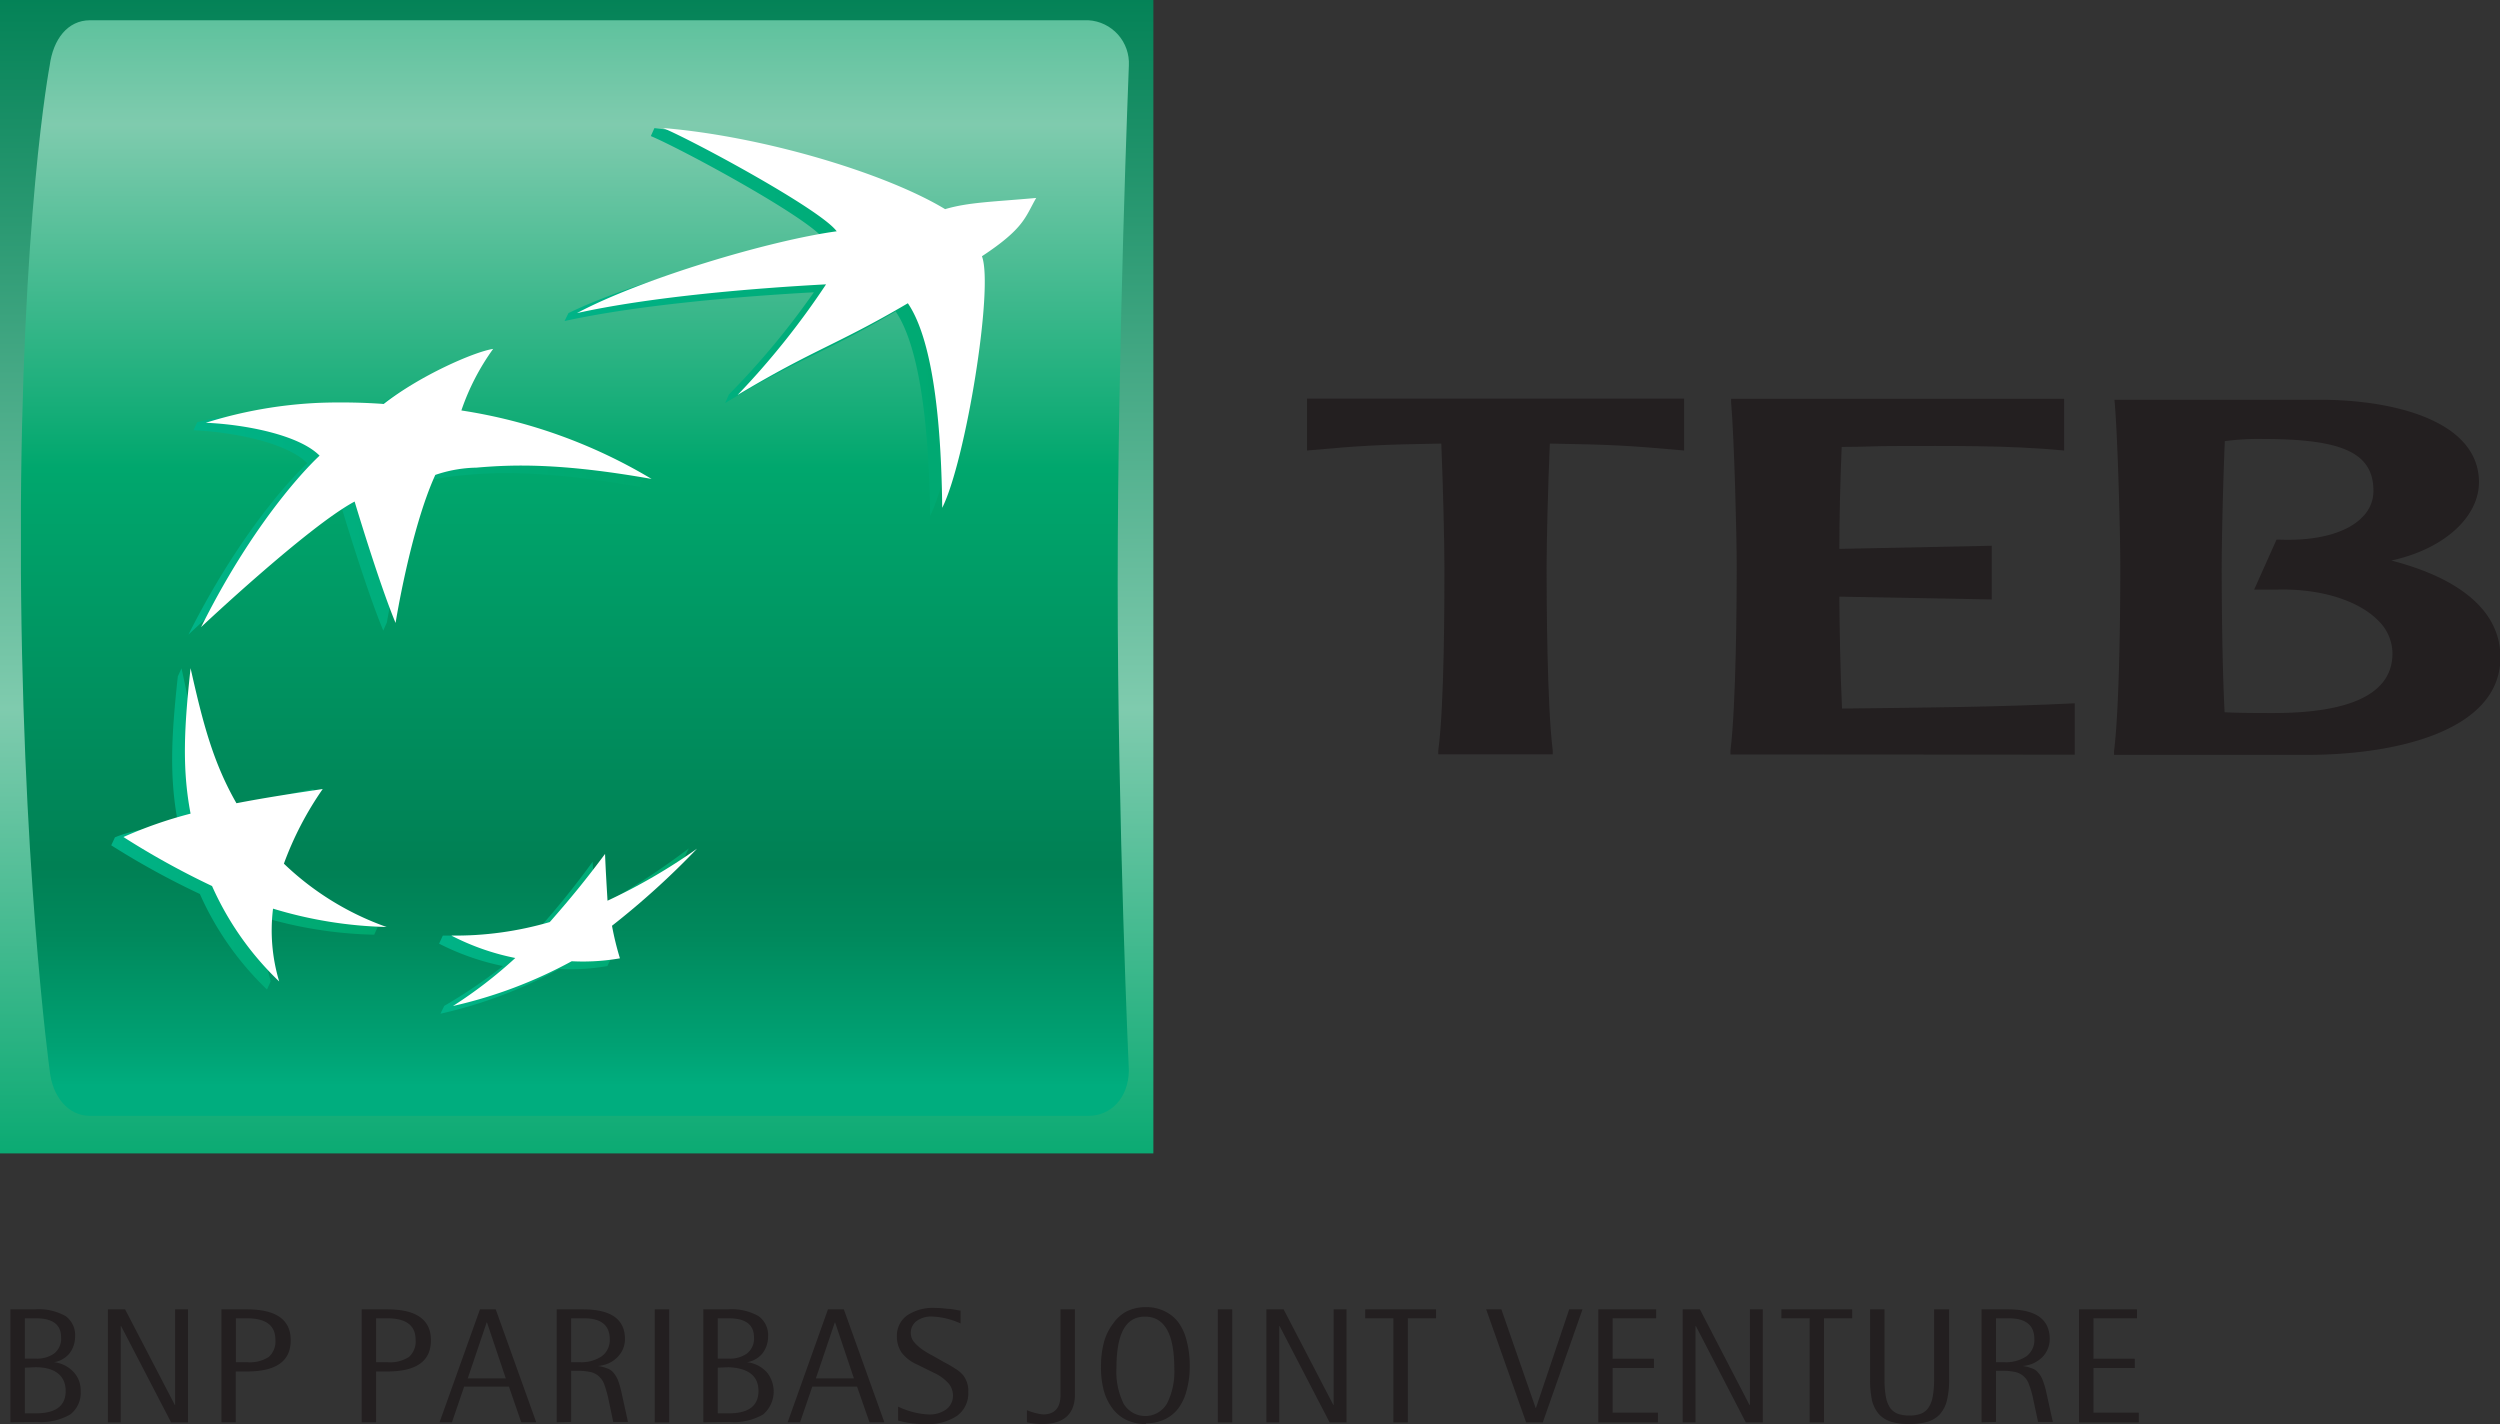
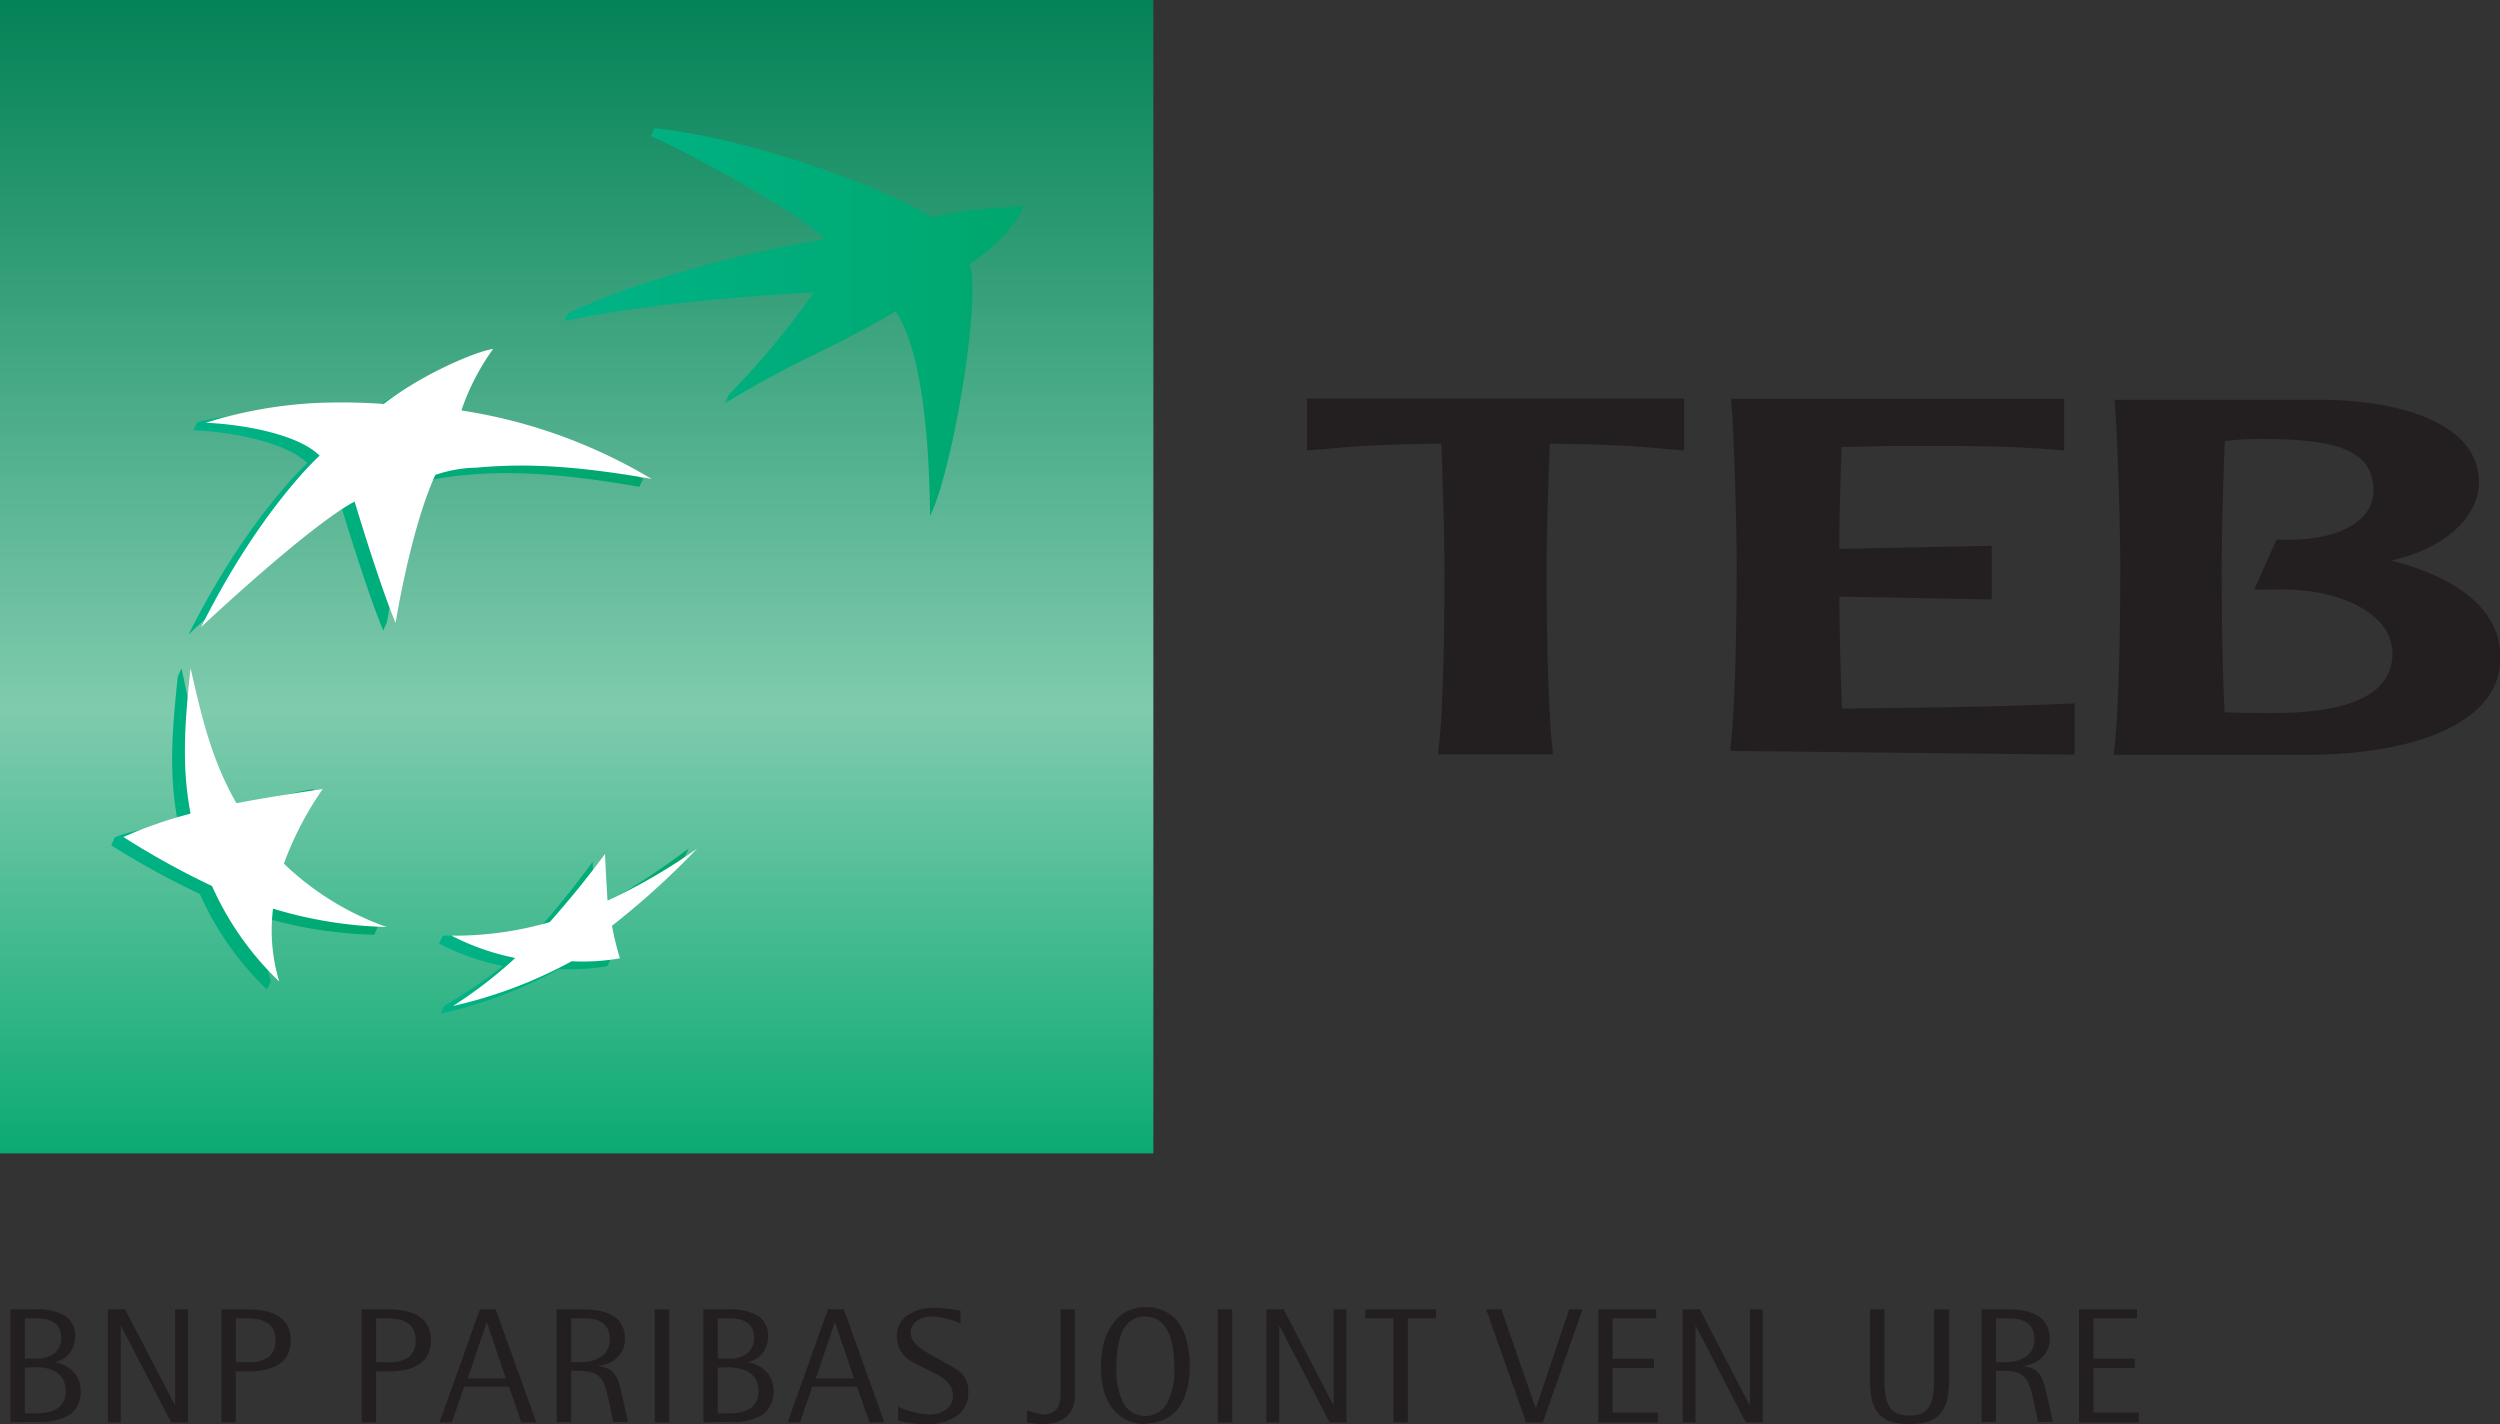
<svg xmlns="http://www.w3.org/2000/svg" xmlns:xlink="http://www.w3.org/1999/xlink" viewBox="0 0 223.41 127.27">
  <rect x="0" y="0" width="223.41" height="127.27" fill="#333333" stroke="none" />
  <defs>
    <style>
      .cls-1 {
        fill: none;
      }

      .cls-12, .cls-2 {
        fill: #231f20;
      }

      .cls-3 {
        clip-path: url(#clip-path);
      }

      .cls-4 {
        fill: url(#linear-gradient);
      }

      .cls-5 {
        clip-path: url(#clip-path-2);
      }

      .cls-6 {
        fill: url(#linear-gradient-2);
      }

      .cls-7 {
        fill: url(#linear-gradient-3);
      }

      .cls-8 {
        fill: url(#linear-gradient-4);
      }

      .cls-9 {
        fill: url(#linear-gradient-5);
      }

      .cls-10 {
        fill: url(#linear-gradient-6);
      }

      .cls-11 {
        fill: #fff;
      }

      .cls-12 {
        fill-rule: evenodd;
      }
    </style>
    <clipPath id="clip-path" transform="translate(-30.3 -26.82)">
      <rect class="cls-1" x="30.3" y="26.82" width="103.07" height="103.07" />
    </clipPath>
    <linearGradient id="linear-gradient" x1="-267.39" y1="664.87" x2="-264.99" y2="664.87" gradientTransform="matrix(0, 45.25, 45.25, 0, -30035.04, 12097.39)" gradientUnits="userSpaceOnUse">
      <stop offset="0" stop-color="#008054" />
      <stop offset="0.6" stop-color="#7fcbae" />
      <stop offset="1" stop-color="#00a76d" />
    </linearGradient>
    <clipPath id="clip-path-2" transform="translate(-30.3 -26.82)">
-       <path class="cls-1" d="M38.35,28.63c-2,0-3.3,1.69-3.61,4.05,0,0-2.58,13.53-2.58,42.26s2.58,47.55,2.58,47.55c.23,2.27,1.61,4.05,3.61,4.05h89.21c2,0,3.58-1.58,3.62-4.05,0,0-1-22-1-43.54s1-46.27,1-46.27a3.85,3.85,0,0,0-3.62-4.05Z" />
-     </clipPath>
+       </clipPath>
    <linearGradient id="linear-gradient-2" x1="-266.22" y1="664.18" x2="-263.81" y2="664.18" gradientTransform="matrix(0, 50.85, 50.85, 0, -33722.47, 13511.64)" gradientUnits="userSpaceOnUse">
      <stop offset="0" stop-color="#00a76d" />
      <stop offset="0.3" stop-color="#7fcbae" />
      <stop offset="0.55" stop-color="#00a76d" />
      <stop offset="0.84" stop-color="#008054" />
      <stop offset="0.89" stop-color="#00895c" />
      <stop offset="0.97" stop-color="#00a173" />
      <stop offset="1" stop-color="#00ad7e" />
    </linearGradient>
    <linearGradient id="linear-gradient-3" x1="80.75" y1="55.59" x2="121.76" y2="55.59" gradientUnits="userSpaceOnUse">
      <stop offset="0" stop-color="#00b387" />
      <stop offset="1" stop-color="#00a76d" />
    </linearGradient>
    <linearGradient id="linear-gradient-4" x1="40.24" y1="100.9" x2="64.09" y2="100.9" xlink:href="#linear-gradient-3" />
    <linearGradient id="linear-gradient-5" x1="47.14" y1="71.09" x2="87.77" y2="71.09" xlink:href="#linear-gradient-3" />
    <linearGradient id="linear-gradient-6" x1="69.54" y1="110.03" x2="91.82" y2="110.03" xlink:href="#linear-gradient-3" />
  </defs>
  <title>teb-bnp-logo</title>
  <g id="Layer_1" data-name="Layer 1">
    <g>
      <g>
        <path class="cls-2" d="M232.55,66.05c7.18,0,9.85,1.28,9.85,4.65a3.25,3.25,0,0,1-1,2.34c-1.37,1.42-4.09,2.15-7.5,2h-.16l-2,4.47h2c4-.11,7.38,1,9.13,2.81a4.12,4.12,0,0,1,1.23,2.9c0,3.52-3.59,5.32-10.66,5.32-1.19,0-3.11,0-4.34-.07-.24-4.66-.26-11-.26-12.85,0-2.22.1-7.15.28-11.38A23,23,0,0,1,232.55,66.05Zm-13.27-3.24c.28,3.36.5,11.73.5,14.81,0,2.8-.05,12.25-.56,16.32l0,.34h17.18c8.39,0,17.35-2.29,17.35-8.72,0-4-3.4-7-9.75-8.65,4.65-1,7.83-3.85,7.83-7,0-5.25-7-7.24-13.58-7.36h-19Z" transform="translate(-30.3 -26.82)" />
-         <path class="cls-2" d="M215.71,94.26V89.67c-6.88.34-13.84.39-20.8.47-.15-3.25-.22-7.23-.24-10l13.62.25V75.59l-13.62.28c0-2.52.08-6.08.21-9.11,2,0,3-.08,4.45-.08,5.14,0,10.28-.09,15.43.4V62.46h-21v0H185l0,.31c.28,3.36.5,11.74.5,14.8,0,2.81-.05,12.25-.56,16.33l0,.34Z" transform="translate(-30.3 -26.82)" />
+         <path class="cls-2" d="M215.71,94.26V89.67c-6.88.34-13.84.39-20.8.47-.15-3.25-.22-7.23-.24-10l13.62.25V75.59l-13.62.28c0-2.52.08-6.08.21-9.11,2,0,3-.08,4.45-.08,5.14,0,10.28-.09,15.43.4V62.46h-21v0H185c.28,3.36.5,11.74.5,14.8,0,2.81-.05,12.25-.56,16.33l0,.34Z" transform="translate(-30.3 -26.82)" />
        <path class="cls-2" d="M169.06,94.23l0-.33c-.51-4.09-.55-13.52-.55-16.33,0-2.23.12-7.25.29-11.11,5.54.09,7.11.18,12,.62V62.44H147.1v4.64c4.86-.44,6.44-.53,12-.62.16,3.86.28,8.88.28,11.11,0,2.81,0,12.24-.55,16.33l0,.33Z" transform="translate(-30.3 -26.82)" />
      </g>
      <g class="cls-3">
        <rect class="cls-4" width="103.07" height="103.07" />
      </g>
      <g class="cls-5">
        <rect class="cls-6" x="1.87" y="1.81" width="99.06" height="97.91" />
      </g>
      <g>
        <path class="cls-7" d="M121.76,45.21c-3.88.33-6,.4-8.1,1.06-5-3-16.31-7.05-24.88-8l-.32.71c2.81,1.18,14.12,7.3,15.5,9.25C98.27,49,87.12,51.88,81.1,54.8l-.35.71c6.63-1.46,15.89-2.22,22.28-2.57a70.18,70.18,0,0,1-7.59,9.13l-.34.77c6.92-4.16,8.86-4.46,15.24-8.19,2.41,3.56,3,11.77,3.08,18.27,2.06-4.13,4.59-19.67,3.54-22.48C121.19,47.54,121.76,45.21,121.76,45.21Z" transform="translate(-30.3 -26.82)" />
        <path class="cls-8" d="M58,98.07l.34-.73c-2.91.44-5.55,1.5-8.06,2-2-3.49-2.76-8.26-3.76-12.8l-.33.73c-.56,5.17-.78,8.88,0,13-2.1.58-3.93.66-5.62,1.38l-.33.71a71.89,71.89,0,0,0,7.92,4.35,27,27,0,0,0,6,8.54l.33-.73c-.49-2-1.12-3.62-.88-5.79a37.68,37.68,0,0,0,10.13,1.62l.32-.71c-3.39-1.32-6.77-2.35-9.51-4.94A28.43,28.43,0,0,1,58,98.07Z" transform="translate(-30.3 -26.82)" />
        <path class="cls-9" d="M87.43,70.32l.34-.7a56.56,56.56,0,0,0-17.32-5.4h.26a37.87,37.87,0,0,1,2.46-5.62c-1.68.24-6.48,2.48-9.68,5a50.63,50.63,0,0,0-5.78-.1c-3,.14-7.59.41-9.79,1.06l-.33.71c3.52.15,8.32,1.09,10.17,2.94,0,0-5.33,4.81-10.62,15.32,0,0,9.58-9,13.73-11.21,0,0,2.17,7.23,3.68,10.85l.32-.72c.43-2.32,1.46-8.63,3.23-12.49,0,0,.63-.39,3.69-.68S79.2,68.88,87.43,70.32Z" transform="translate(-30.3 -26.82)" />
        <path class="cls-10" d="M83.26,103.83a77.11,77.11,0,0,1-4.92,6.1,22.48,22.48,0,0,1-6.19.5c-.8,0-1.57,0-2.28,0l-.33.72a22.37,22.37,0,0,0,5.71,2A45.73,45.73,0,0,1,70,116.71l-.34.7a40.78,40.78,0,0,0,10.62-4,18.66,18.66,0,0,0,4.3-.26s.34-.73.34-.71c-.2-.73-.86-1.18-1-2.2a72.22,72.22,0,0,0,7.58-6.88l.35-.72A65,65,0,0,1,83.54,108C83.43,106.61,83.34,105.42,83.26,103.83Z" transform="translate(-30.3 -26.82)" />
      </g>
      <g>
-         <path class="cls-11" d="M122.9,44.51c-3.88.35-6.05.38-8.14,1C109.45,42.3,98.51,39,89.55,38.26c2.81,1.18,14.12,7.3,15.52,9.23-6,.82-17.44,4.23-23.21,7.31,6.62-1.47,15.89-2.23,22.26-2.57a70.72,70.72,0,0,1-7.91,9.89c6.91-4.14,8.86-4.46,15.22-8.2,2.43,3.57,3,11.78,3.07,18.28,2.08-4.12,4.62-19.65,3.55-22.48C121.87,47.2,121.91,46.21,122.9,44.51Z" transform="translate(-30.3 -26.82)" />
        <path class="cls-11" d="M64.85,109.66A25.53,25.53,0,0,1,55.67,104a29.2,29.2,0,0,1,3.47-6.67c-3,.45-5.16.78-7.71,1.27-2.09-3.65-3-7.17-4.1-12.07-.56,5.19-.78,8.9,0,13a38.24,38.24,0,0,0-6,2.09A72.18,72.18,0,0,0,49.25,106a26.92,26.92,0,0,0,6,8.53,15.86,15.86,0,0,1-.55-6.51A37.79,37.79,0,0,0,64.85,109.66Z" transform="translate(-30.3 -26.82)" />
        <path class="cls-11" d="M88.53,69.62a46.84,46.84,0,0,0-17-6.12A20.83,20.83,0,0,1,74.37,58c-1.68.25-6.56,2.39-9.78,4.92a53.73,53.73,0,0,0-5.79-.1A39.54,39.54,0,0,0,48.69,64.6c3.52.15,8.33,1.08,10.17,2.94,0,0-5.34,4.79-10.59,15.32,0,0,9.56-9,13.72-11.22,0,0,2.16,7.24,3.66,10.85,0,0,1.33-8.36,3.55-13.23a12,12,0,0,1,3.68-.65C76,68.34,80.3,68.16,88.53,69.62Z" transform="translate(-30.3 -26.82)" />
        <path class="cls-11" d="M84.37,103.13c-1.67,2.25-3.1,4-4.94,6.09a30.29,30.29,0,0,1-8.79,1.21,21.57,21.57,0,0,0,5.71,2,40.48,40.48,0,0,1-5.57,4.29,41,41,0,0,0,10.61-4,19.25,19.25,0,0,0,4.31-.26,25.93,25.93,0,0,1-.71-2.91,71.45,71.45,0,0,0,7.6-6.89,51.29,51.29,0,0,1-8,4.65C84.51,105.89,84.43,104.71,84.37,103.13Z" transform="translate(-30.3 -26.82)" />
      </g>
      <rect class="cls-1" width="103.07" height="103.07" />
      <g>
        <path class="cls-12" d="M31.23,153.92V143.83h2.16a4.88,4.88,0,0,1,2.77.6,2.09,2.09,0,0,1,.85,1.84,2.41,2.41,0,0,1-.15.85,2.33,2.33,0,0,1-.39.69,2.27,2.27,0,0,1-.61.49,2.11,2.11,0,0,1-.73.25v0a2.84,2.84,0,0,1,1.74.87,2.39,2.39,0,0,1,.64,1.71,2.44,2.44,0,0,1-.93,2.09,5.21,5.21,0,0,1-3,.67Zm1.29-9.29v3.6h1a2.6,2.6,0,0,0,1.64-.47,1.7,1.7,0,0,0,.6-1.43c0-1.13-.74-1.7-2.24-1.7Zm0,4.41v4.08h1c1.77,0,2.65-.67,2.65-2S35.25,149,33.48,149Z" transform="translate(-30.3 -26.82)" />
        <polygon class="cls-2" points="9.64 127.11 9.64 117.01 11.18 117.01 15.62 125.55 15.65 125.55 15.65 117.01 16.8 117.01 16.8 127.11 15.29 127.11 10.82 118.5 10.79 118.5 10.79 127.11 9.64 127.11 9.64 127.11" />
        <path class="cls-12" d="M50.09,153.92V143.83h2.28q3.91,0,3.91,2.76c0,1.87-1.3,2.79-3.91,2.79h-1v4.54Zm1.29-9.29v3.92h1a3.09,3.09,0,0,0,1.94-.47,1.84,1.84,0,0,0,.59-1.53c0-1.28-.84-1.92-2.53-1.92Z" transform="translate(-30.3 -26.82)" />
        <path class="cls-12" d="M62.62,153.92V143.83h2.29q3.9,0,3.9,2.76c0,1.87-1.3,2.79-3.9,2.79h-1v4.54Zm1.29-9.29v3.92h1a3.09,3.09,0,0,0,1.94-.47,1.84,1.84,0,0,0,.59-1.53c0-1.28-.84-1.92-2.53-1.92Z" transform="translate(-30.3 -26.82)" />
        <path class="cls-12" d="M69.58,153.92l3.61-10.09H74.6l3.62,10.09H76.88l-1.1-3.19h-4l-1.09,3.19ZM73.79,145l-1.69,5h3.4l-1.68-5Z" transform="translate(-30.3 -26.82)" />
        <path class="cls-12" d="M80.05,153.92V143.83h2.36c2.49,0,3.74.88,3.74,2.66a2.35,2.35,0,0,1-.19.91,2.42,2.42,0,0,1-.52.74,2.67,2.67,0,0,1-.77.52,3.16,3.16,0,0,1-.94.23v0a3.37,3.37,0,0,1,.81.21,1.2,1.2,0,0,1,.58.39,2.38,2.38,0,0,1,.42.71,8.53,8.53,0,0,1,.32,1.15l.56,2.54H85.1l-.43-2.06a10.3,10.3,0,0,0-.36-1.26,1.71,1.71,0,0,0-.5-.76,1.63,1.63,0,0,0-.74-.38,5.17,5.17,0,0,0-1.14-.11h-.59v4.57Zm1.29-9.29v3.92h.72a3.27,3.27,0,0,0,2-.52,1.79,1.79,0,0,0,.73-1.53c0-1.24-.76-1.87-2.28-1.87Z" transform="translate(-30.3 -26.82)" />
        <polygon class="cls-2" points="58.51 127.11 58.51 117.01 59.8 117.01 59.8 127.11 58.51 127.11 58.51 127.11" />
        <path class="cls-12" d="M93.15,153.92V143.83h2.17a4.87,4.87,0,0,1,2.76.6,2.09,2.09,0,0,1,.86,1.84,2.41,2.41,0,0,1-.15.85,2.58,2.58,0,0,1-.39.69,2.27,2.27,0,0,1-.61.49,2.11,2.11,0,0,1-.73.25v0a2.87,2.87,0,0,1,1.74.87,2.71,2.71,0,0,1-.3,3.8,5.17,5.17,0,0,1-3,.67Zm1.29-9.29v3.6h1a2.57,2.57,0,0,0,1.63-.47,1.68,1.68,0,0,0,.61-1.43c0-1.13-.75-1.7-2.24-1.7Zm0,4.41v4.08h1q2.64,0,2.64-2T95.41,149Z" transform="translate(-30.3 -26.82)" />
        <path class="cls-12" d="M100.69,153.92l3.6-10.09h1.42l3.62,10.09H108l-1.11-3.19h-4l-1.09,3.19ZM104.9,145l-1.69,5h3.4l-1.68-5Z" transform="translate(-30.3 -26.82)" />
        <path class="cls-2" d="M116.14,143.91v1.18a6.73,6.73,0,0,0-2.57-.62,2.19,2.19,0,0,0-1.37.41,1.32,1.32,0,0,0-.25,1.83,3.9,3.9,0,0,0,.72.67,7.48,7.48,0,0,0,1,.6l1,.57a11,11,0,0,1,1,.58,2.79,2.79,0,0,1,.72.61,2.29,2.29,0,0,1,.44,1.48,2.48,2.48,0,0,1-1,2.12,4.59,4.59,0,0,1-2.78.74,9,9,0,0,1-2.49-.31v-1.25a7.08,7.08,0,0,0,2.69.7,2.54,2.54,0,0,0,1.62-.46,1.53,1.53,0,0,0,.59-1.31,1.7,1.7,0,0,0-.39-1,3.89,3.89,0,0,0-1.29-.94l-1.54-.76a3.49,3.49,0,0,1-1.37-1.06,2.54,2.54,0,0,1-.42-1.44,2.23,2.23,0,0,1,.9-1.87,4.12,4.12,0,0,1,2.48-.68,8.81,8.81,0,0,1,1.12.08c.38,0,.78.1,1.2.17Z" transform="translate(-30.3 -26.82)" />
        <path class="cls-2" d="M126.36,143.83v7.59c0,1.77-1,2.66-2.94,2.66a6.46,6.46,0,0,1-1.35-.16v-1.08a5.17,5.17,0,0,0,1.45.38c1,0,1.55-.57,1.55-1.71v-7.68Z" transform="translate(-30.3 -26.82)" />
        <path class="cls-12" d="M132.72,154.08a4.06,4.06,0,0,1-1.72-.35,3.47,3.47,0,0,1-1.25-1,4.76,4.76,0,0,1-.8-1.61,7.77,7.77,0,0,1-.26-2.13,8.33,8.33,0,0,1,.26-2.21,4.79,4.79,0,0,1,.8-1.65A3.43,3.43,0,0,1,131,144a3.92,3.92,0,0,1,1.72-.37,3.66,3.66,0,0,1,1.66.37,3.3,3.3,0,0,1,1.23,1,4.61,4.61,0,0,1,.74,1.66,8.46,8.46,0,0,1,.27,2.23,7.9,7.9,0,0,1-.27,2.15,4.56,4.56,0,0,1-.74,1.62,3.25,3.25,0,0,1-1.23,1,3.79,3.79,0,0,1-1.66.35Zm-2.65-5a6.46,6.46,0,0,0,.64,3.18,2.25,2.25,0,0,0,3.87,0,6.3,6.3,0,0,0,.66-3.16c0-3.09-.88-4.62-2.62-4.62s-2.55,1.53-2.55,4.62Z" transform="translate(-30.3 -26.82)" />
        <polygon class="cls-2" points="108.83 127.11 108.83 117.01 110.12 117.01 110.12 127.11 108.83 127.11 108.83 127.11" />
        <polygon class="cls-2" points="113.17 127.11 113.17 117.01 114.71 117.01 119.15 125.55 119.18 125.55 119.18 117.01 120.33 117.01 120.33 127.11 118.82 127.11 114.35 118.5 114.32 118.5 114.32 127.11 113.17 127.11 113.17 127.11" />
        <polygon class="cls-2" points="124.52 127.11 124.52 117.81 122 117.81 122 117.01 128.33 117.01 128.33 117.81 125.81 117.81 125.81 127.11 124.52 127.11 124.52 127.11" />
        <polygon class="cls-2" points="136.38 127.11 132.81 117.01 134.17 117.01 137.23 125.82 137.26 125.82 140.23 117.01 141.42 117.01 137.87 127.11 136.38 127.11 136.38 127.11" />
        <polygon class="cls-2" points="142.83 127.11 142.83 117.01 148 117.01 148 117.81 144.11 117.81 144.11 121.42 147.8 121.42 147.8 122.25 144.11 122.25 144.11 126.24 148.16 126.24 148.16 127.11 142.83 127.11 142.83 127.11" />
        <polygon class="cls-2" points="150.37 127.11 150.37 117.01 151.91 117.01 156.34 125.55 156.38 125.55 156.38 117.01 157.53 117.01 157.53 127.11 156.01 127.11 151.55 118.5 151.52 118.5 151.52 127.11 150.37 127.11 150.37 127.11" />
-         <polygon class="cls-2" points="161.72 127.11 161.72 117.81 159.19 117.81 159.19 117.01 165.52 117.01 165.52 117.81 163 117.81 163 127.11 161.72 127.11 161.72 127.11" />
        <path class="cls-2" d="M204.48,143.83v6.3a7.61,7.61,0,0,1-.2,1.86,2.88,2.88,0,0,1-.64,1.23,2.48,2.48,0,0,1-1.1.66,6,6,0,0,1-1.62.2,5.8,5.8,0,0,1-1.61-.2,2.59,2.59,0,0,1-1.08-.66,3,3,0,0,1-.63-1.21,8.37,8.37,0,0,1-.18-1.88v-6.3h1.29v6.27a8.41,8.41,0,0,0,.12,1.55,2.64,2.64,0,0,0,.39,1,1.56,1.56,0,0,0,.7.52,3.22,3.22,0,0,0,1,.15,3,3,0,0,0,1-.15,1.48,1.48,0,0,0,.69-.52,2.49,2.49,0,0,0,.4-1,8.31,8.31,0,0,0,.13-1.55v-6.27Z" transform="translate(-30.3 -26.82)" />
        <path class="cls-12" d="M207.38,153.92V143.83h2.36c2.49,0,3.73.88,3.73,2.66a2.18,2.18,0,0,1-.19.91,2.23,2.23,0,0,1-.51.74,2.87,2.87,0,0,1-.78.52,3.1,3.1,0,0,1-.93.23v0a3.65,3.65,0,0,1,.81.21,1.13,1.13,0,0,1,.57.39,2,2,0,0,1,.42.71,7.16,7.16,0,0,1,.33,1.15l.56,2.54h-1.32l-.44-2.06a7.64,7.64,0,0,0-.36-1.26,1.7,1.7,0,0,0-.49-.76,1.67,1.67,0,0,0-.75-.38,5.07,5.07,0,0,0-1.13-.11h-.59v4.57Zm1.29-9.29v3.92h.71a3.3,3.3,0,0,0,2-.52,1.81,1.81,0,0,0,.72-1.53c0-1.24-.75-1.87-2.28-1.87Z" transform="translate(-30.3 -26.82)" />
        <polygon class="cls-2" points="185.79 127.11 185.79 117.01 190.97 117.01 190.97 117.81 187.08 117.81 187.08 121.42 190.77 121.42 190.77 122.25 187.08 122.25 187.08 126.24 191.13 126.24 191.13 127.11 185.79 127.11 185.79 127.11" />
      </g>
    </g>
  </g>
</svg>